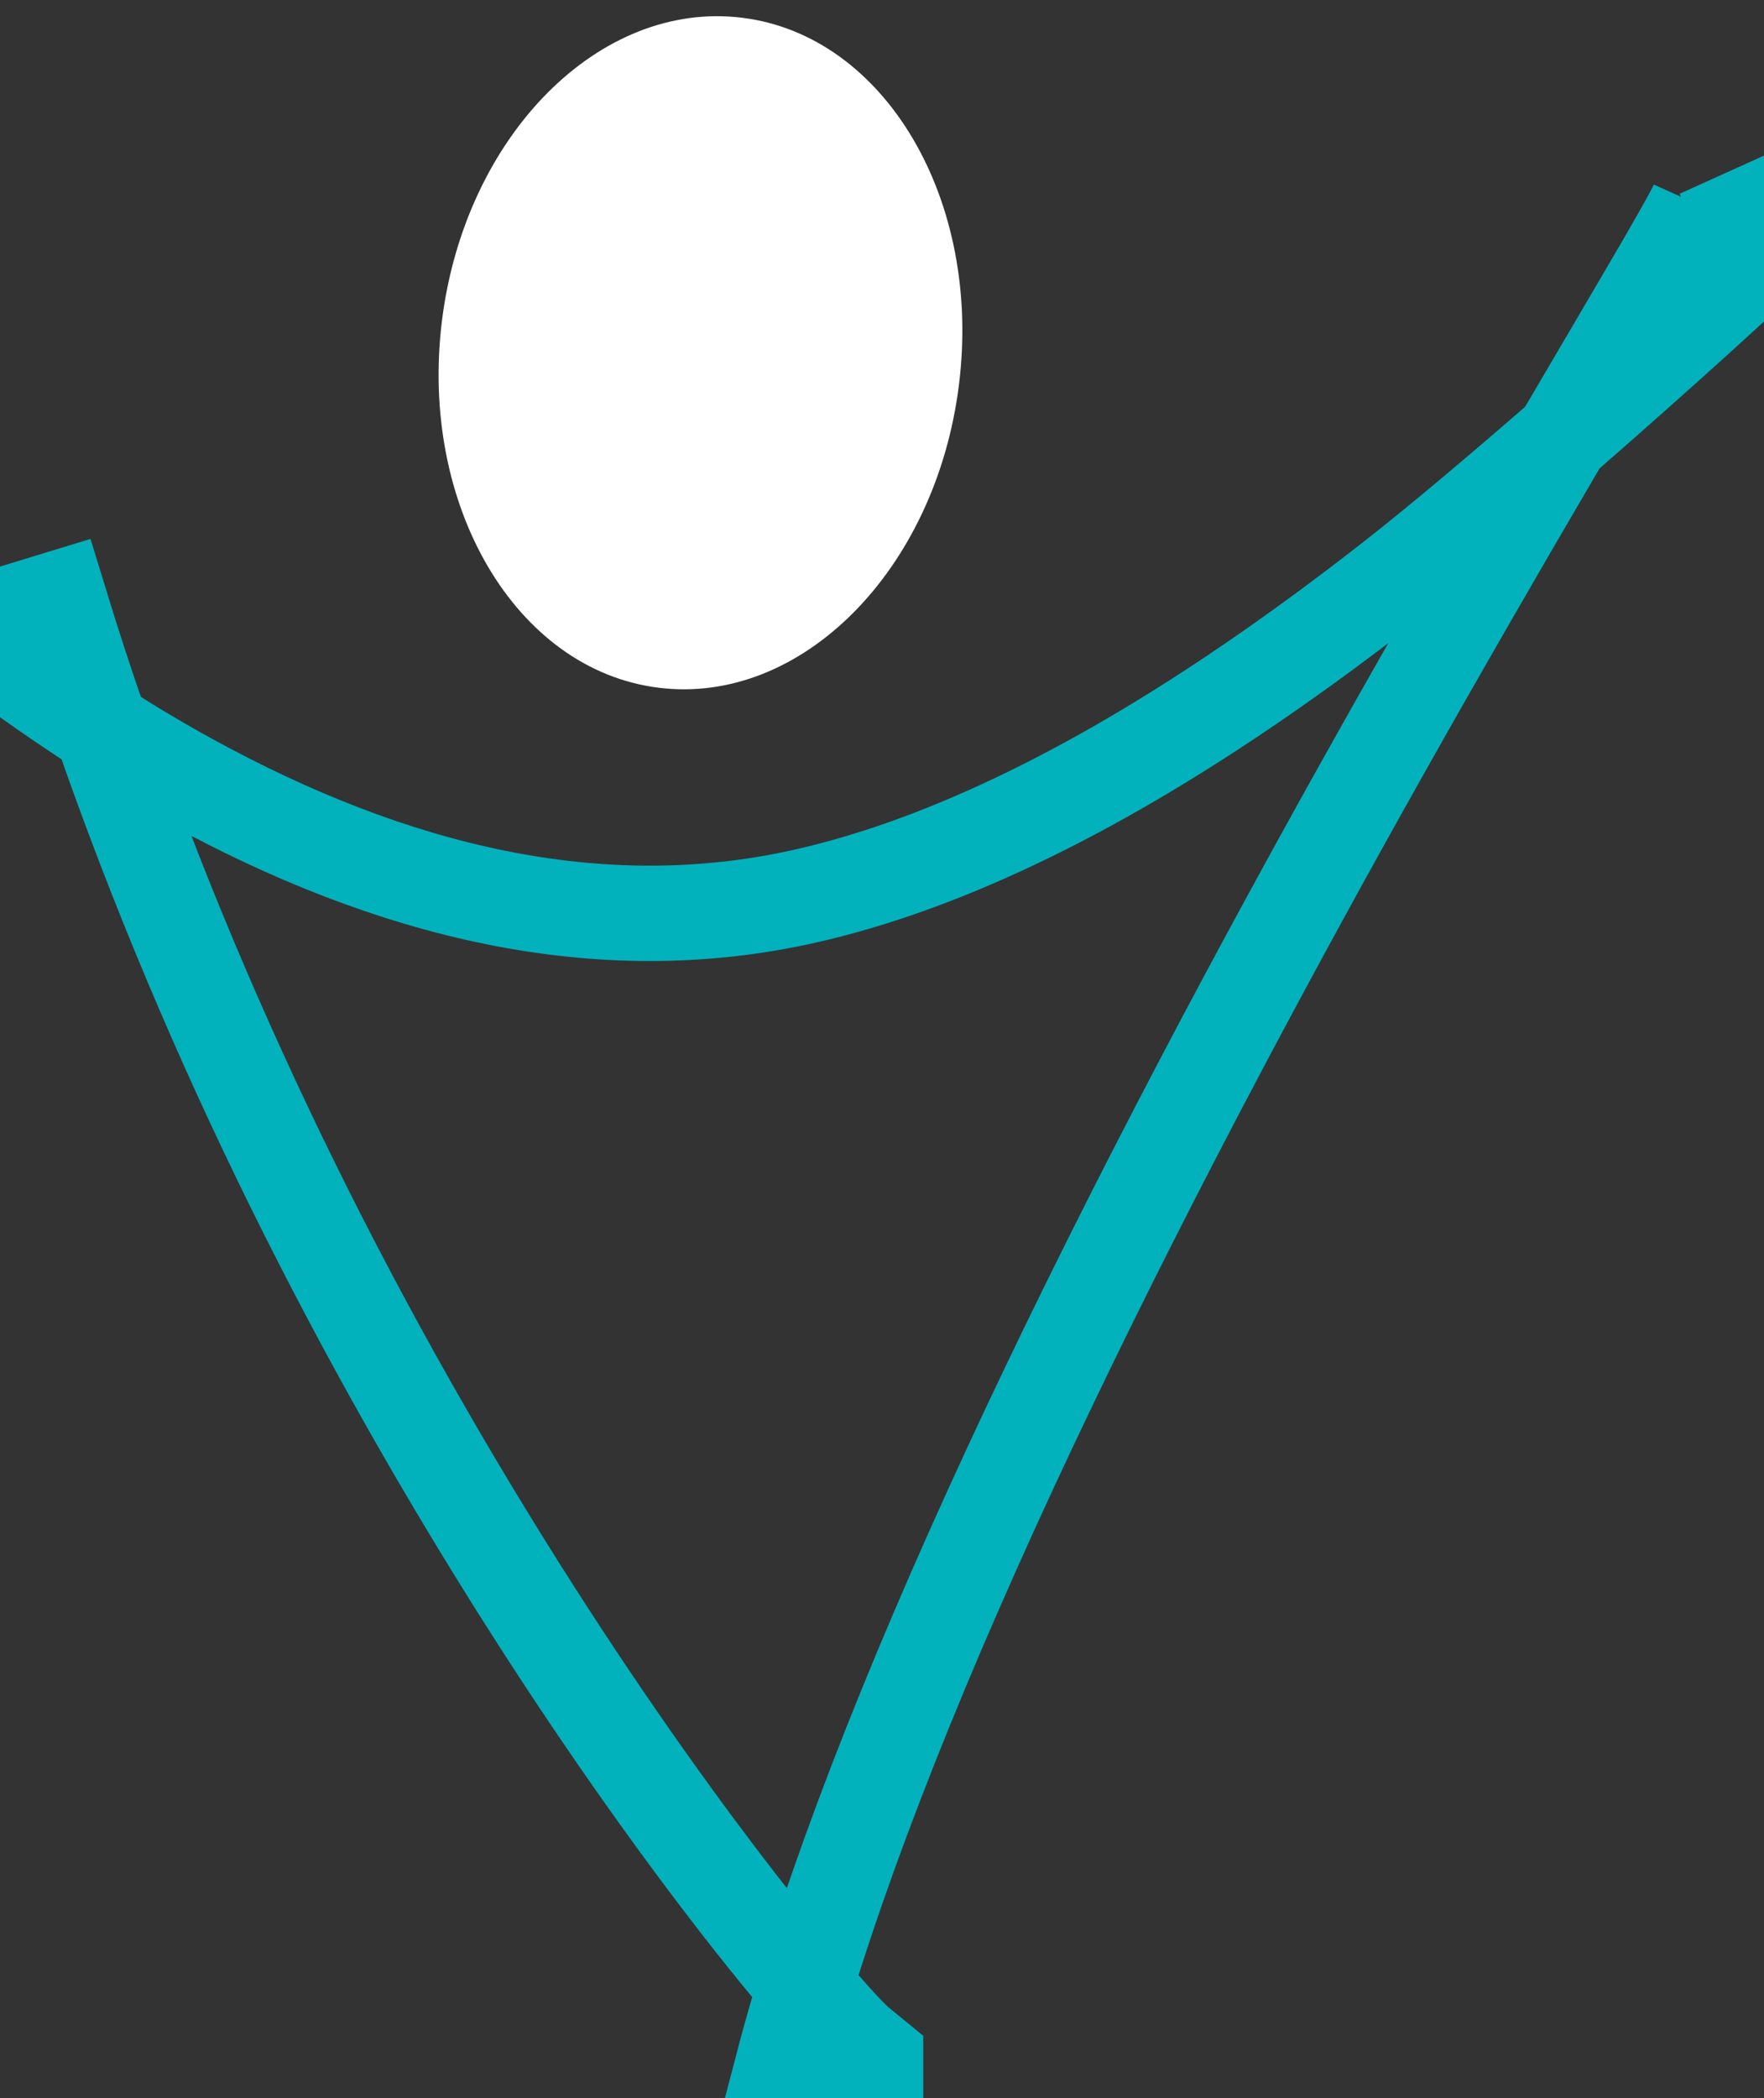
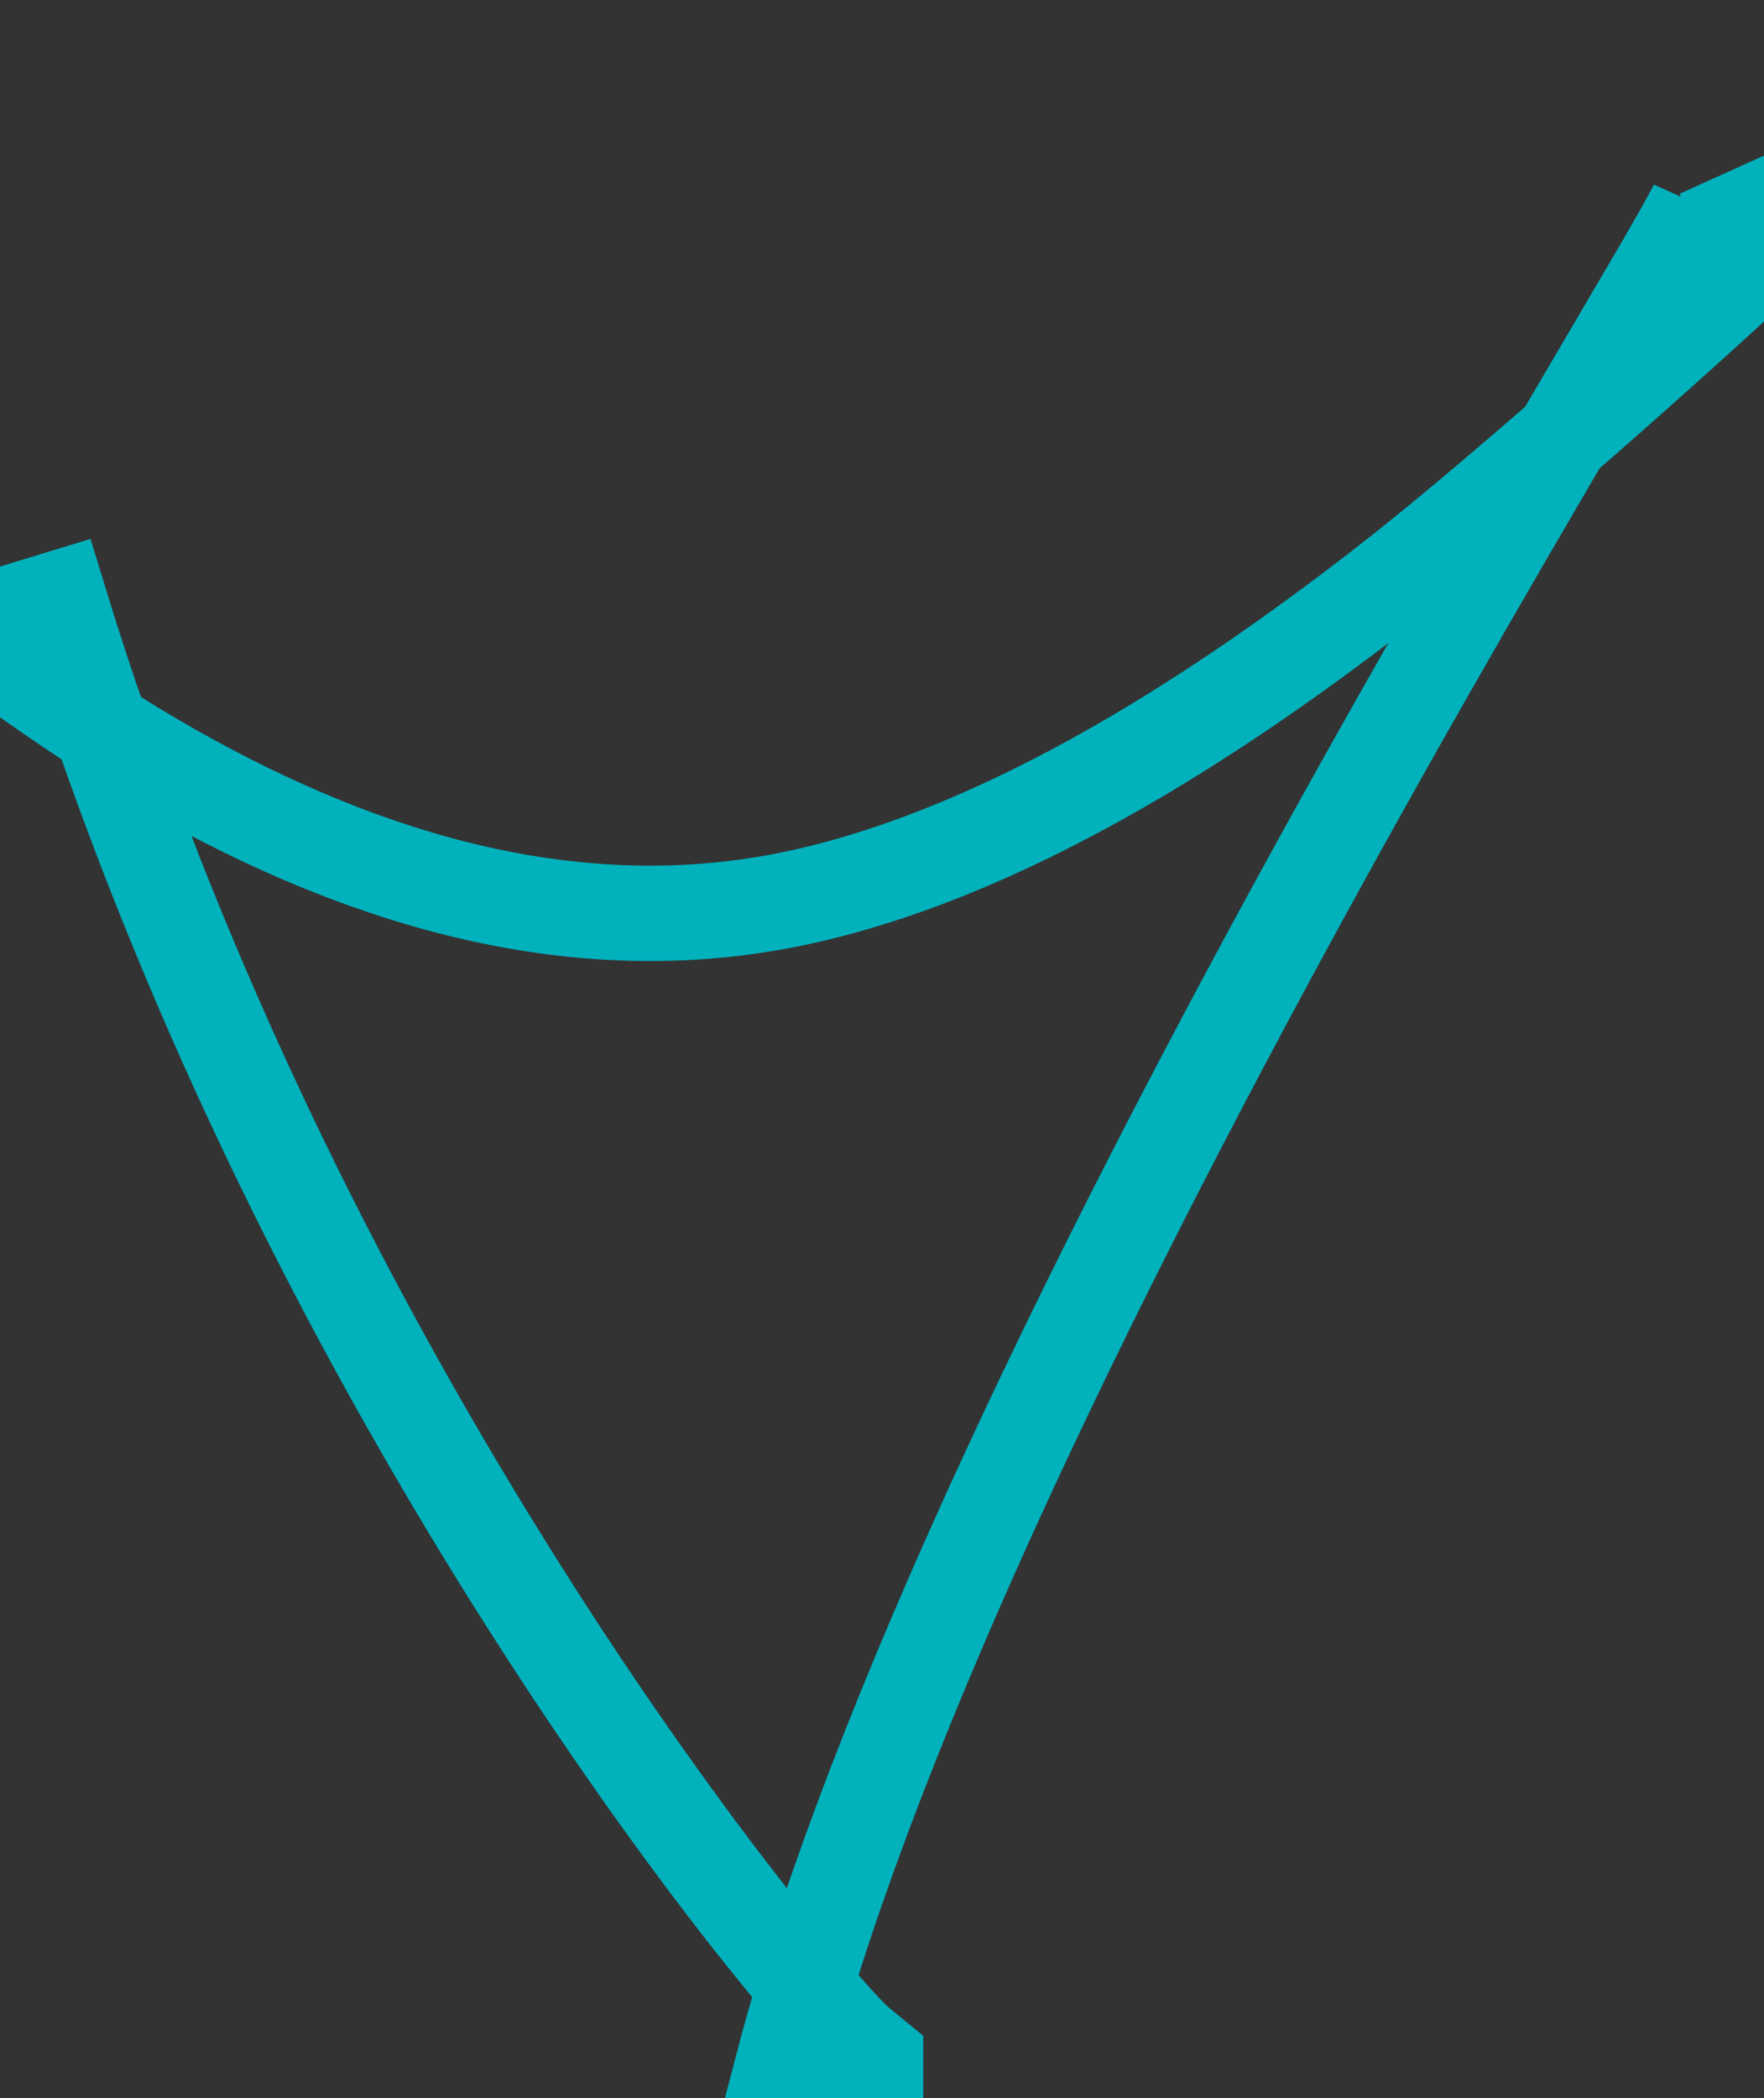
<svg xmlns="http://www.w3.org/2000/svg" width="37px" height="44px" viewBox="0 0 37 44" version="1.1">
  <rect x="0" y="0" width="37" height="44" fill="#333333" stroke="none" />
  <title>Group 30</title>
  <desc>Created with Sketch.</desc>
  <defs />
  <g id="Page-1" stroke="none" stroke-width="1" fill="none" fill-rule="evenodd">
    <g id="Desktop-HD-Copy-2" transform="translate(-776, -408)" fill-rule="nonzero">
      <g id="Group-36" transform="translate(303, 408)">
        <g id="Group-35">
          <g id="Group-31" transform="translate(402, 0)">
            <g id="Group-30" transform="translate(71, 0)">
-               <path d="M2.122,15.272 C1.809,14.37 1.513,13.463 1.234,12.551 L0.278,12.843 L0.783,13.706 C0.447,13.903 0.214,13.876 -0.031,13.785 C-0.075,13.769 -0.096,13.759 -0.11,13.75 C-0.084,13.765 -0.026,13.803 0.061,13.863 C0.158,13.929 0.723,14.329 0.905,14.456 C1.317,14.742 1.718,15.013 2.122,15.272 Z M32.769,9.179 C34.916,7.31 36.881,5.509 36.828,5.524 L36.553,4.563 L35.642,4.975 C35.464,4.582 35.46,4.595 35.601,4.282 C35.58,4.329 35.538,4.411 35.478,4.523 C35.353,4.756 35.158,5.099 34.877,5.585 C34.591,6.078 33.279,8.31 32.769,9.179 Z M16.889,41.656 C16.708,42.251 16.544,42.829 16.398,43.39 L17.365,43.643 L18.365,43.643 L18.365,43.169 L17.999,42.869 C17.835,42.734 17.424,42.288 16.889,41.656 Z M16.889,41.656 C16.549,41.254 16.159,40.777 15.75,40.258 C14.322,38.442 12.769,36.262 11.225,33.851 C7.555,28.117 4.4,21.842 2.122,15.272 C2.718,15.655 3.32,16.015 3.967,16.371 C8.235,18.713 12.567,19.76 16.858,18.801 C17.608,18.633 18.374,18.406 19.155,18.122 C22.344,16.961 25.692,14.908 29.229,12.141 C30.235,11.354 31.532,10.255 32.769,9.179 C32.704,9.289 32.653,9.377 32.618,9.437 C29.989,13.927 27.809,17.786 25.66,21.838 C24.325,24.358 23.096,26.782 21.984,29.107 C19.713,33.853 17.985,38.065 16.889,41.656 Z" id="Shape" stroke="#01B2BD" stroke-width="2" />
-               <path d="M20.113,8.078 C19.627,11.957 16.806,14.799 13.812,14.423 C10.818,14.05 8.786,10.6 9.271,6.719 C9.757,2.84 12.579,-0.003 15.572,0.373 C18.566,0.747 20.601,4.197 20.113,8.078" id="Shape" fill="#FFFFFF" />
+               <path d="M2.122,15.272 C1.809,14.37 1.513,13.463 1.234,12.551 L0.278,12.843 L0.783,13.706 C0.447,13.903 0.214,13.876 -0.031,13.785 C-0.075,13.769 -0.096,13.759 -0.11,13.75 C-0.084,13.765 -0.026,13.803 0.061,13.863 C0.158,13.929 0.723,14.329 0.905,14.456 C1.317,14.742 1.718,15.013 2.122,15.272 Z M32.769,9.179 C34.916,7.31 36.881,5.509 36.828,5.524 L36.553,4.563 L35.642,4.975 C35.464,4.582 35.46,4.595 35.601,4.282 C35.58,4.329 35.538,4.411 35.478,4.523 C35.353,4.756 35.158,5.099 34.877,5.585 Z M16.889,41.656 C16.708,42.251 16.544,42.829 16.398,43.39 L17.365,43.643 L18.365,43.643 L18.365,43.169 L17.999,42.869 C17.835,42.734 17.424,42.288 16.889,41.656 Z M16.889,41.656 C16.549,41.254 16.159,40.777 15.75,40.258 C14.322,38.442 12.769,36.262 11.225,33.851 C7.555,28.117 4.4,21.842 2.122,15.272 C2.718,15.655 3.32,16.015 3.967,16.371 C8.235,18.713 12.567,19.76 16.858,18.801 C17.608,18.633 18.374,18.406 19.155,18.122 C22.344,16.961 25.692,14.908 29.229,12.141 C30.235,11.354 31.532,10.255 32.769,9.179 C32.704,9.289 32.653,9.377 32.618,9.437 C29.989,13.927 27.809,17.786 25.66,21.838 C24.325,24.358 23.096,26.782 21.984,29.107 C19.713,33.853 17.985,38.065 16.889,41.656 Z" id="Shape" stroke="#01B2BD" stroke-width="2" />
            </g>
          </g>
        </g>
      </g>
    </g>
  </g>
</svg>